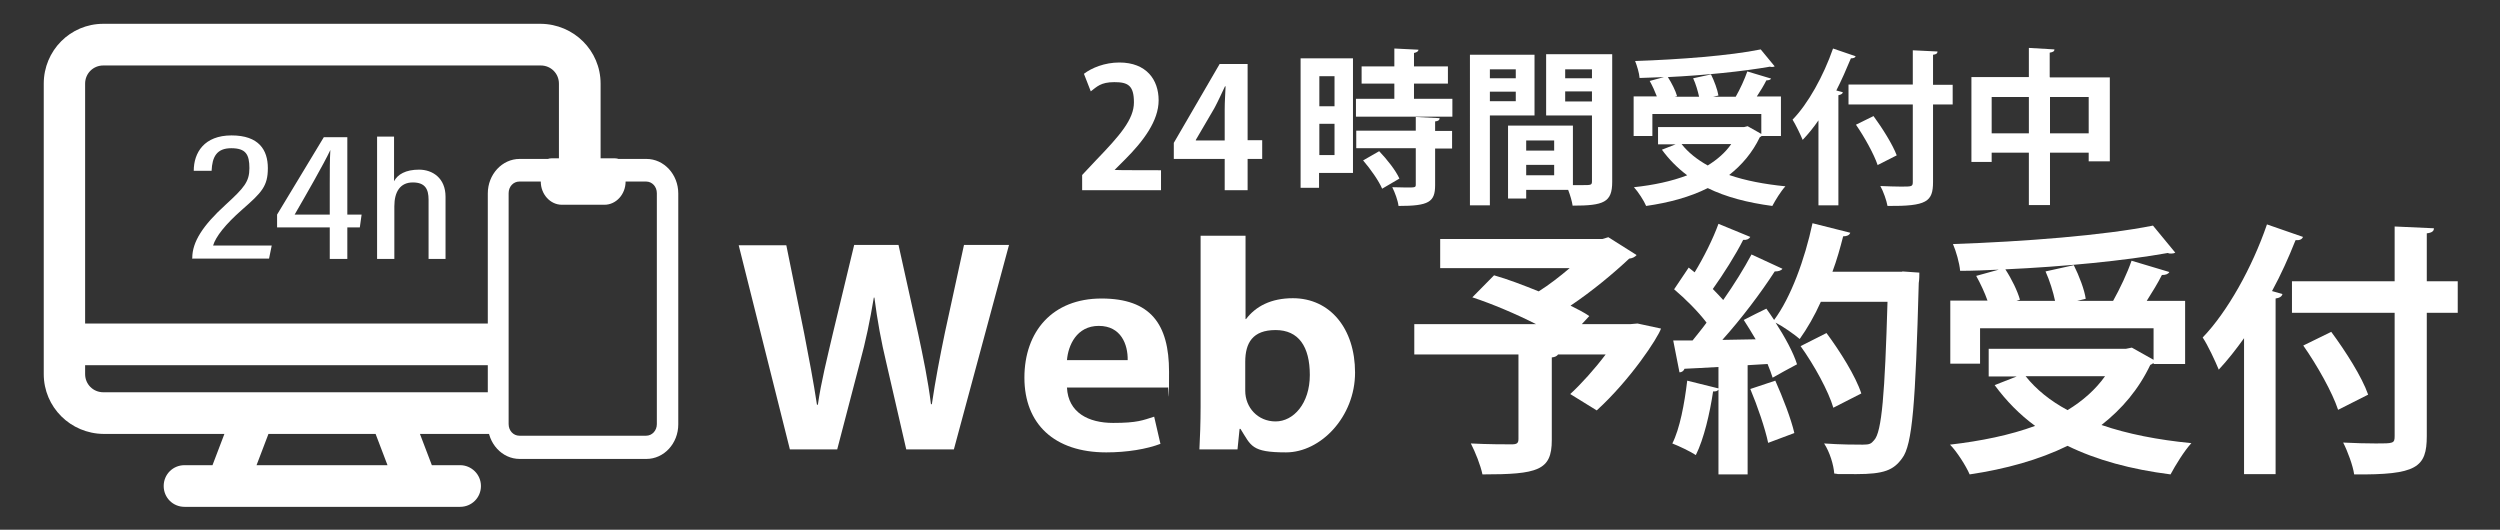
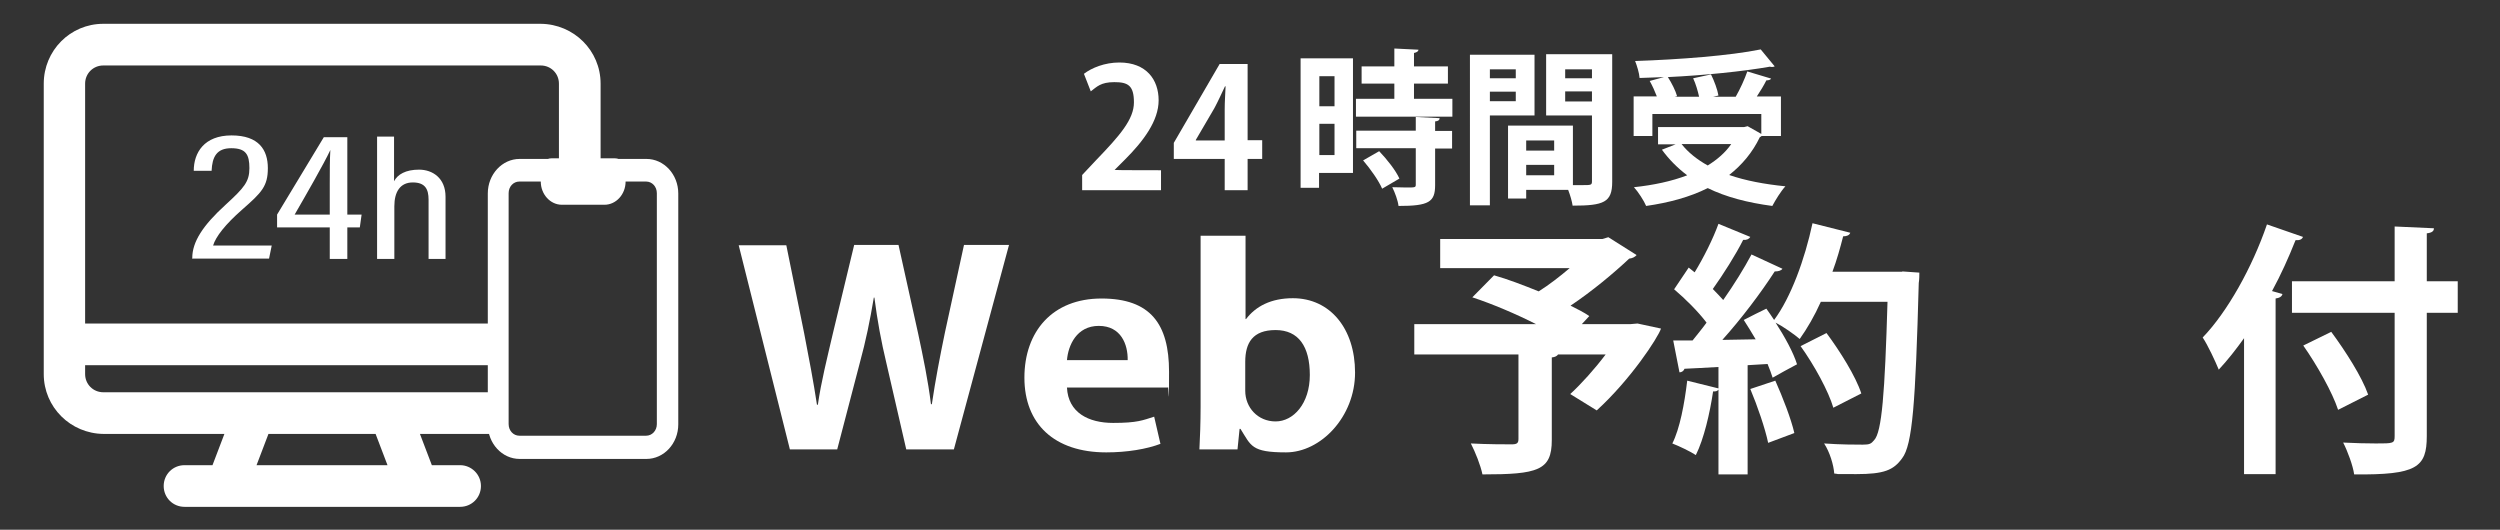
<svg xmlns="http://www.w3.org/2000/svg" id="_レイヤー_1" data-name="レイヤー 1" version="1.1" viewBox="0 0 840 178">
  <rect x="0" y="0" width="840" height="178" fill="#333333" stroke="none" />
  <defs>
    <style>
      .cls-1 {
        fill: #fff;
        stroke-width: 0px;
      }
    </style>
  </defs>
  <g>
    <path class="cls-1" d="M390.1,63.9h-26.5v-5.1l4.7-5c8-8.3,12.7-13.7,12.7-19.4s-2-6.8-6.6-6.8-5.9,1.6-7.9,3.1l-2.3-5.9c2.6-2,7-3.8,11.9-3.8,9.1,0,13.2,5.8,13.2,12.7s-5.1,13.7-11.3,19.9l-3.5,3.5h0c0,.1,15.6.1,15.6.1v6.9Z" />
    <path class="cls-1" d="M419.2,63.9h-7.7v-10.5h-17.1v-5.4l15.4-26.5h9.4v25.6h4.9v6.3h-4.9v10.5ZM401.8,47.2h9.7v-10.5c0-2.5.2-5.2.3-7.7h-.2c-1.3,2.7-2.3,5-3.6,7.4l-6.2,10.6h0Z" />
    <path class="cls-1" d="M454.6,19.6v38.5h-11.4v5h-6.2V19.6h17.6ZM448.4,25.6h-5.1v10.1h5.1v-10.1ZM443.3,52.1h5.1v-10.5h-5.1v10.5ZM475.1,33.2h12.9v6h-32.4v-6h12.9v-5.1h-11v-5.8h11v-6l8.1.4c0,.5-.5.9-1.5,1.1v4.5h11.4v5.8h-11.4v5.1ZM483.7,39.8c0,.5-.4.9-1.5,1v3.2h5.7v5.9h-5.7v12.3c0,5.7-2.1,7-12.3,7-.2-1.8-1.2-4.5-2.1-6.3,1.6,0,3.4.1,4.7.1,3,0,3.2,0,3.2-1v-12.2h-20v-5.9h20v-4.6l8,.4ZM464.4,63.4c-1.1-2.6-3.9-6.6-6.4-9.5l5.4-3.1c2.6,2.7,5.6,6.5,6.8,9.2l-5.8,3.4Z" />
    <path class="cls-1" d="M515.6,38.8h-15v30.2h-6.7V18.4h21.7v20.4ZM509.3,23.3h-8.7v3h8.7v-3ZM500.6,34h8.7v-3.2h-8.7v3.2ZM541.7,18.4v42.7c0,6.9-2.8,8-13.3,8-.2-1.4-.8-3.5-1.5-5.3h-14.1v2.9h-6.1v-24.5h21.8v20c1.1,0,2.2,0,3.1,0,3,0,3.3,0,3.3-1.3v-22.1h-15.4v-20.6h22.2ZM522.2,47.2h-9.4v3.4h9.4v-3.4ZM512.8,58.9h9.4v-3.5h-9.4v3.5ZM534.9,23.3h-9v3h9v-3ZM525.9,34.1h9v-3.4h-9v3.4Z" />
    <path class="cls-1" d="M591.9,45.7c-.2.2-.4.3-.6.4-2.5,5.2-6,9.3-10.3,12.7,5.5,1.9,11.9,3.1,18.9,3.8-1.5,1.6-3.4,4.7-4.4,6.6-8.3-1.1-15.6-3-21.7-6-6,3-13,4.9-20.7,6-.7-1.7-2.7-4.8-4.1-6.3,6.6-.7,12.7-2,17.9-4-3.2-2.4-6.1-5.3-8.5-8.6l4.6-1.8h-5.9v-5.8h28.9l1.2-.3,4.6,2.6v-6.7h-36.6v7.4h-6.3v-13.3h7.8c-.6-1.6-1.5-3.6-2.4-5.2l4.8-1.3c-2.7.1-5.5.2-8.2.3-.1-1.6-.9-4.2-1.5-5.7,14.9-.5,31.9-1.8,42.2-3.9l4.7,5.7c-.2.1-.5.2-.8.2s-.5,0-.8-.1c-9.1,1.6-21.9,2.9-34.3,3.5,1.3,2,2.6,4.6,3.1,6.4l-.8.2h8.2c-.4-1.8-1.1-4.3-2-6.2l6-1.3c1.1,2.2,2.2,5.2,2.5,7.1l-1.8.4h7.6c1.5-2.6,3-5.9,3.9-8.5l8,2.4c-.2.4-.8.6-1.6.6-.8,1.6-2,3.6-3.2,5.4h8.1v13.3h-6.6ZM565,48.4c2.2,2.8,5.2,5.2,8.8,7.2,3.2-2,5.9-4.3,7.9-7.2h-16.7Z" />
-     <path class="cls-1" d="M611.1,40.3c-1.7,2.5-3.5,4.7-5.4,6.7-.7-1.7-2.4-5.2-3.4-6.8,5.2-5.3,10.4-14.7,13.6-23.9l7.6,2.6c-.2.5-.7.7-1.6.7-1.5,3.6-3.1,7.3-4.9,10.8l2.2.6c-.1.5-.6.8-1.5,1v37h-6.7v-28.7ZM656.1,28.4v6.7h-6.6v26c0,6.7-2.1,8.2-15.3,8.1-.3-1.8-1.4-4.9-2.4-6.7,2.5.1,5,.2,6.9.2,3.7,0,4,0,4-1.6v-26h-21.6v-6.7h21.6v-11.5l8.3.4c0,.6-.4,1-1.5,1.1v10.1h6.6ZM630.9,55.5c-1.2-3.6-4.4-9.4-7.3-13.6l5.9-2.9c3,4.1,6.4,9.5,7.8,13.2l-6.3,3.2Z" />
-     <path class="cls-1" d="M688.8,26h20.1v28.2h-7.1v-2.9h-13v17.6h-7.1v-17.6h-12.5v3.1h-6.8v-28.5h19.3v-9.8l8.6.5c0,.6-.4.9-1.6,1.1v8.2ZM669.2,44.8h12.5v-12.2h-12.5v12.2ZM688.8,44.8h13v-12.2h-13v12.2Z" />
  </g>
  <g>
    <path class="cls-1" d="M64.6,87v-.3c0-5.4,3.5-10.9,11.2-17.9,6.2-5.7,8-7.7,8-12.3s-1.2-6.7-6.1-6.7-6.4,2.9-6.6,7.6h-6c0-6.1,3.5-11.9,12.7-11.9s12.2,4.9,12.2,11-2.1,8.2-8.6,13.9c-5.7,5-8.9,9.1-9.8,12.1h19.7l-.9,4.4h-25.9Z" />
    <path class="cls-1" d="M110.8,87v-10.6h-17.7v-4.3l15.7-26h7.9v26h4.8l-.6,4.3h-4.2v10.6h-5.8ZM110.8,61.3c0-3.7,0-7.7.2-10.9-2.2,4.7-8.3,15.3-12,21.7h11.8v-10.8h0Z" />
    <path class="cls-1" d="M132.4,45.8v15.1c1.2-2.3,3.9-3.9,8.4-3.9s8.9,2.8,8.9,9.1v20.9h-5.7v-19.9c0-3.5-1.1-5.8-5.3-5.8s-6.2,3.1-6.2,8v17.7h-5.8v-41.1h5.7Z" />
  </g>
  <path class="cls-1" d="M154.5,156.3h-9.4l-4-10.5h29.2v-14H34.7c-3.4,0-6.1-2.7-6.1-6.1v-3h141.7v-14H28.6V28.1c0-3.4,2.7-6.1,6.1-6.1h147c3.4,0,6.1,2.7,6.1,6.1v30.3h14v-30.3c0-11.1-9-20-20.1-20.1H34.7c-11.1,0-20,9-20,20.1v97.6c0,11.1,9,20,20.1,20.1h40.6l-4,10.5h-9.4c-3.9,0-7,3.1-7,7s3.1,7,7,7h92.6c3.9,0,7-3.1,7-7s-3.2-7-7-7ZM86.2,156.3l4-10.5h36l4,10.5h-44Z" />
  <g id="Layer_2" data-name="Layer 2">
    <path class="cls-1" d="M217.2,154.2h-42.6c-5.9,0-10.7-5.2-10.7-11.6v-77.6c0-6.4,4.8-11.6,10.7-11.6h42.6c5.9,0,10.7,5.2,10.7,11.6v77.6c0,6.4-4.8,11.6-10.7,11.6ZM174.5,61c-2,0-3.6,1.7-3.6,3.9v77.6c0,2.2,1.6,3.9,3.6,3.9h42.6c2,0,3.6-1.7,3.6-3.9v-77.6c0-2.2-1.6-3.9-3.6-3.9h-42.6Z" />
    <path class="cls-1" d="M203,68.8h-14.2c-3.9,0-7.1-3.5-7.1-7.8v-3.9c0-2.2,1.6-3.9,3.6-3.9h21.3c2,0,3.6,1.7,3.6,3.9v3.9c0,4.3-3.2,7.8-7.1,7.8ZM188.8,61" />
  </g>
  <g>
    <path class="cls-1" d="M339,82.4l-18.5,68.6h-16l-6.7-29.1c-1.7-7.1-3-14.1-4-21.9h-.2c-1.3,7.8-2.7,14.6-4.7,21.9l-7.6,29.1h-15.9l-17.2-68.6h16l6,29.6c1.6,8.2,3.2,16.7,4.3,24h.3c1.1-7.7,3.1-15.6,5.1-24.2l7.1-29.5h14.9l6.6,29.8c1.7,8,3.3,15.6,4.3,23.7h.3c1.2-8.1,2.7-15.9,4.4-24.1l6.4-29.4h15.2Z" />
    <path class="cls-1" d="M390,149.1c-4.7,1.8-11.3,2.9-18.3,2.9-17.5,0-27.5-9.6-27.5-25.1s9.4-26.6,25.9-26.6,22.7,8.6,22.7,24.6-.1,3.8-.4,5.3h-33.9c.4,8.5,7.3,11.9,15.5,11.9s10-.9,13.8-2.1l2.1,9.1ZM378.9,121c.1-5.2-2.2-11.5-9.7-11.5s-10.3,6.6-10.7,11.5h20.3Z" />
    <path class="cls-1" d="M418.6,107.3c3.3-4.4,8.5-7.1,15.8-7.1,12.5,0,20.9,10.2,20.9,25s-11.5,26.8-23.2,26.8-11.7-2.2-15.3-7.9h-.3l-.7,6.9h-12.8c.2-3.6.4-9.2.4-14.3v-57.5h15.1v28h.2ZM418.4,131.3c0,5.6,4.2,10.3,10.2,10.3s11.5-6,11.5-15.6-3.8-15.1-11.5-15.1-10.2,4.3-10.2,10.7v9.7Z" />
    <path class="cls-1" d="M550.2,108.7l7.9,1.7c-1.1,3.2-10.2,17.1-21.6,27.5l-8.9-5.5c3.8-3.5,8.2-8.4,11.9-13.3h-16c-.3.5-1,.9-2.1,1v27.8c0,10.2-4.7,11.5-23.3,11.5-.6-3-2.4-7.5-3.9-10.4,5.4.3,12,.3,13.7.3,1.8,0,2.3-.4,2.3-1.8v-28.4h-35v-10.2h40.9c-6.7-3.4-14.7-6.8-21.4-9l7.3-7.4c4.6,1.3,9.8,3.3,15,5.4,3.5-2.2,7.1-5,10.4-7.8h-43.5v-9.8h54.5l2-.6,9.5,6c-.5.6-1.4,1.1-2.5,1.2-5.2,4.9-12.4,10.9-19.7,15.8,2.4,1.2,4.6,2.3,6.3,3.5l-2.5,2.7h16.4l2.3-.2Z" />
    <path class="cls-1" d="M639.2,91.2l5.7.4c0,.9,0,2.3-.2,3.5-1.1,40.3-2.1,54.4-5.6,58.9-2.9,4-6.1,5.3-15.4,5.3s-4.9,0-7.4-.2c-.2-2.9-1.5-7.2-3.4-10.1,5.6.4,10.7.4,13,.4s2.8-.3,3.8-1.5c2.6-2.7,3.6-15.7,4.5-46.5h-22.4c-2.1,4.7-4.6,9-7.1,12.5-1.9-1.6-5.4-4.1-8.1-5.5,3.1,4.8,6,10.1,7.2,14-3,1.6-5.6,3-8.2,4.5-.4-1.3-1-2.9-1.7-4.6l-6.7.4v36.7h-9.8v-28.5c-.3.5-1,.7-1.8.6-1.1,7.4-3.1,16-5.8,21.4-2-1.3-5.6-3-7.9-3.9,2.5-4.9,4.1-13.4,5-21.1l10.5,2.6v-7.2c-4.4.3-8.2.4-11.4.6-.3.8-1,1.2-1.7,1.2l-2.1-10.7h6.5c1.5-1.9,3.1-3.8,4.7-6-2.8-3.7-7.1-8-10.9-11.2l4.9-7.3,2,1.6c3.1-5.1,6.2-11.3,8-16.3l10.7,4.4c-.4.7-1.2,1.1-2.4,1-2.5,5-6.7,11.6-10.2,16.5,1.3,1.3,2.5,2.6,3.5,3.7,3.7-5.3,7-10.6,9.5-15.3l10.4,4.8c-.4.6-1.3.9-2.6.9-4.5,7-11.2,15.9-17.6,23l11.2-.2c-1.3-2.2-2.7-4.5-4-6.5,2.9-1.5,5.3-2.7,7.6-3.8.9,1.2,1.7,2.5,2.6,3.8,5.6-7.5,10.3-20.3,12.9-32.5l12.7,3.2c-.3.8-1.1,1.2-2.4,1.2-1,3.9-2.1,7.9-3.6,11.9h23.4ZM594.1,148.8c-1-4.8-3.6-12.4-6-18.1l8.4-2.8c2.5,5.6,5.3,12.8,6.4,17.6l-8.8,3.3ZM613.7,111.9c4.6,6.2,9.8,14.5,11.7,20.3l-9.4,4.8c-1.6-5.5-6.4-14.3-11-20.7l8.7-4.4Z" />
-     <path class="cls-1" d="M723.5,122c-.3.3-.6.4-1,.6-3.9,8.2-9.5,14.8-16.4,20.2,8.7,3,18.9,5,30.2,6.1-2.4,2.6-5.4,7.5-7,10.5-13.3-1.7-24.8-4.8-34.6-9.6-9.6,4.7-20.8,7.8-32.9,9.6-1.2-2.8-4.3-7.7-6.6-10,10.4-1.2,20.2-3.2,28.6-6.3-5.2-3.8-9.7-8.4-13.6-13.7l7.4-2.9h-9.4v-9.3h46.1l2-.4,7.3,4.1v-10.6h-58.3v11.9h-10v-21.2h12.5c-.9-2.6-2.4-5.8-3.8-8.3l7.6-2.1c-4.4.2-8.7.4-13,.4-.2-2.6-1.4-6.7-2.4-9,23.7-.8,50.8-2.9,67.2-6.2l7.5,9.1c-.4.2-.8.3-1.3.3s-.8,0-1.2-.2c-14.5,2.6-34.9,4.6-54.6,5.5,2.1,3.2,4.1,7.3,4.9,10.2l-1.2.4h13c-.6-2.9-1.8-6.8-3.2-9.9l9.5-2.1c1.8,3.6,3.6,8.3,4,11.3l-2.9.7h12.1c2.3-4.1,4.8-9.4,6.2-13.5l12.7,3.8c-.4.7-1.2,1-2.5,1-1.3,2.6-3.2,5.7-5.1,8.7h12.9v21.2h-10.5ZM680.6,126.4c3.6,4.5,8.3,8.3,14.1,11.4,5.1-3.1,9.4-6.9,12.6-11.4h-26.7Z" />
    <path class="cls-1" d="M754.1,113.5c-2.8,3.9-5.6,7.5-8.6,10.7-1.1-2.7-3.7-8.3-5.4-10.8,8.2-8.5,16.6-23.4,21.6-38l12.1,4.2c-.3.8-1.1,1.2-2.5,1.1-2.3,5.8-4.9,11.6-7.9,17.1l3.5,1c-.2.8-.9,1.3-2.3,1.5v59h-10.6v-45.8ZM825.8,94.5v10.6h-10.4v41.4c0,10.6-3.4,13.1-24.4,12.9-.4-2.9-2.2-7.8-3.7-10.7,3.9.2,8,.3,11,.3,5.9,0,6.3,0,6.3-2.5v-41.4h-34.5v-10.6h34.5v-18.4l13.2.6c0,.9-.6,1.5-2.4,1.7v16.1h10.4ZM785.6,137.7c-1.9-5.8-7-14.9-11.7-21.6l9.4-4.6c4.8,6.5,10.3,15.1,12.4,21.1l-10.1,5.1Z" />
  </g>
</svg>